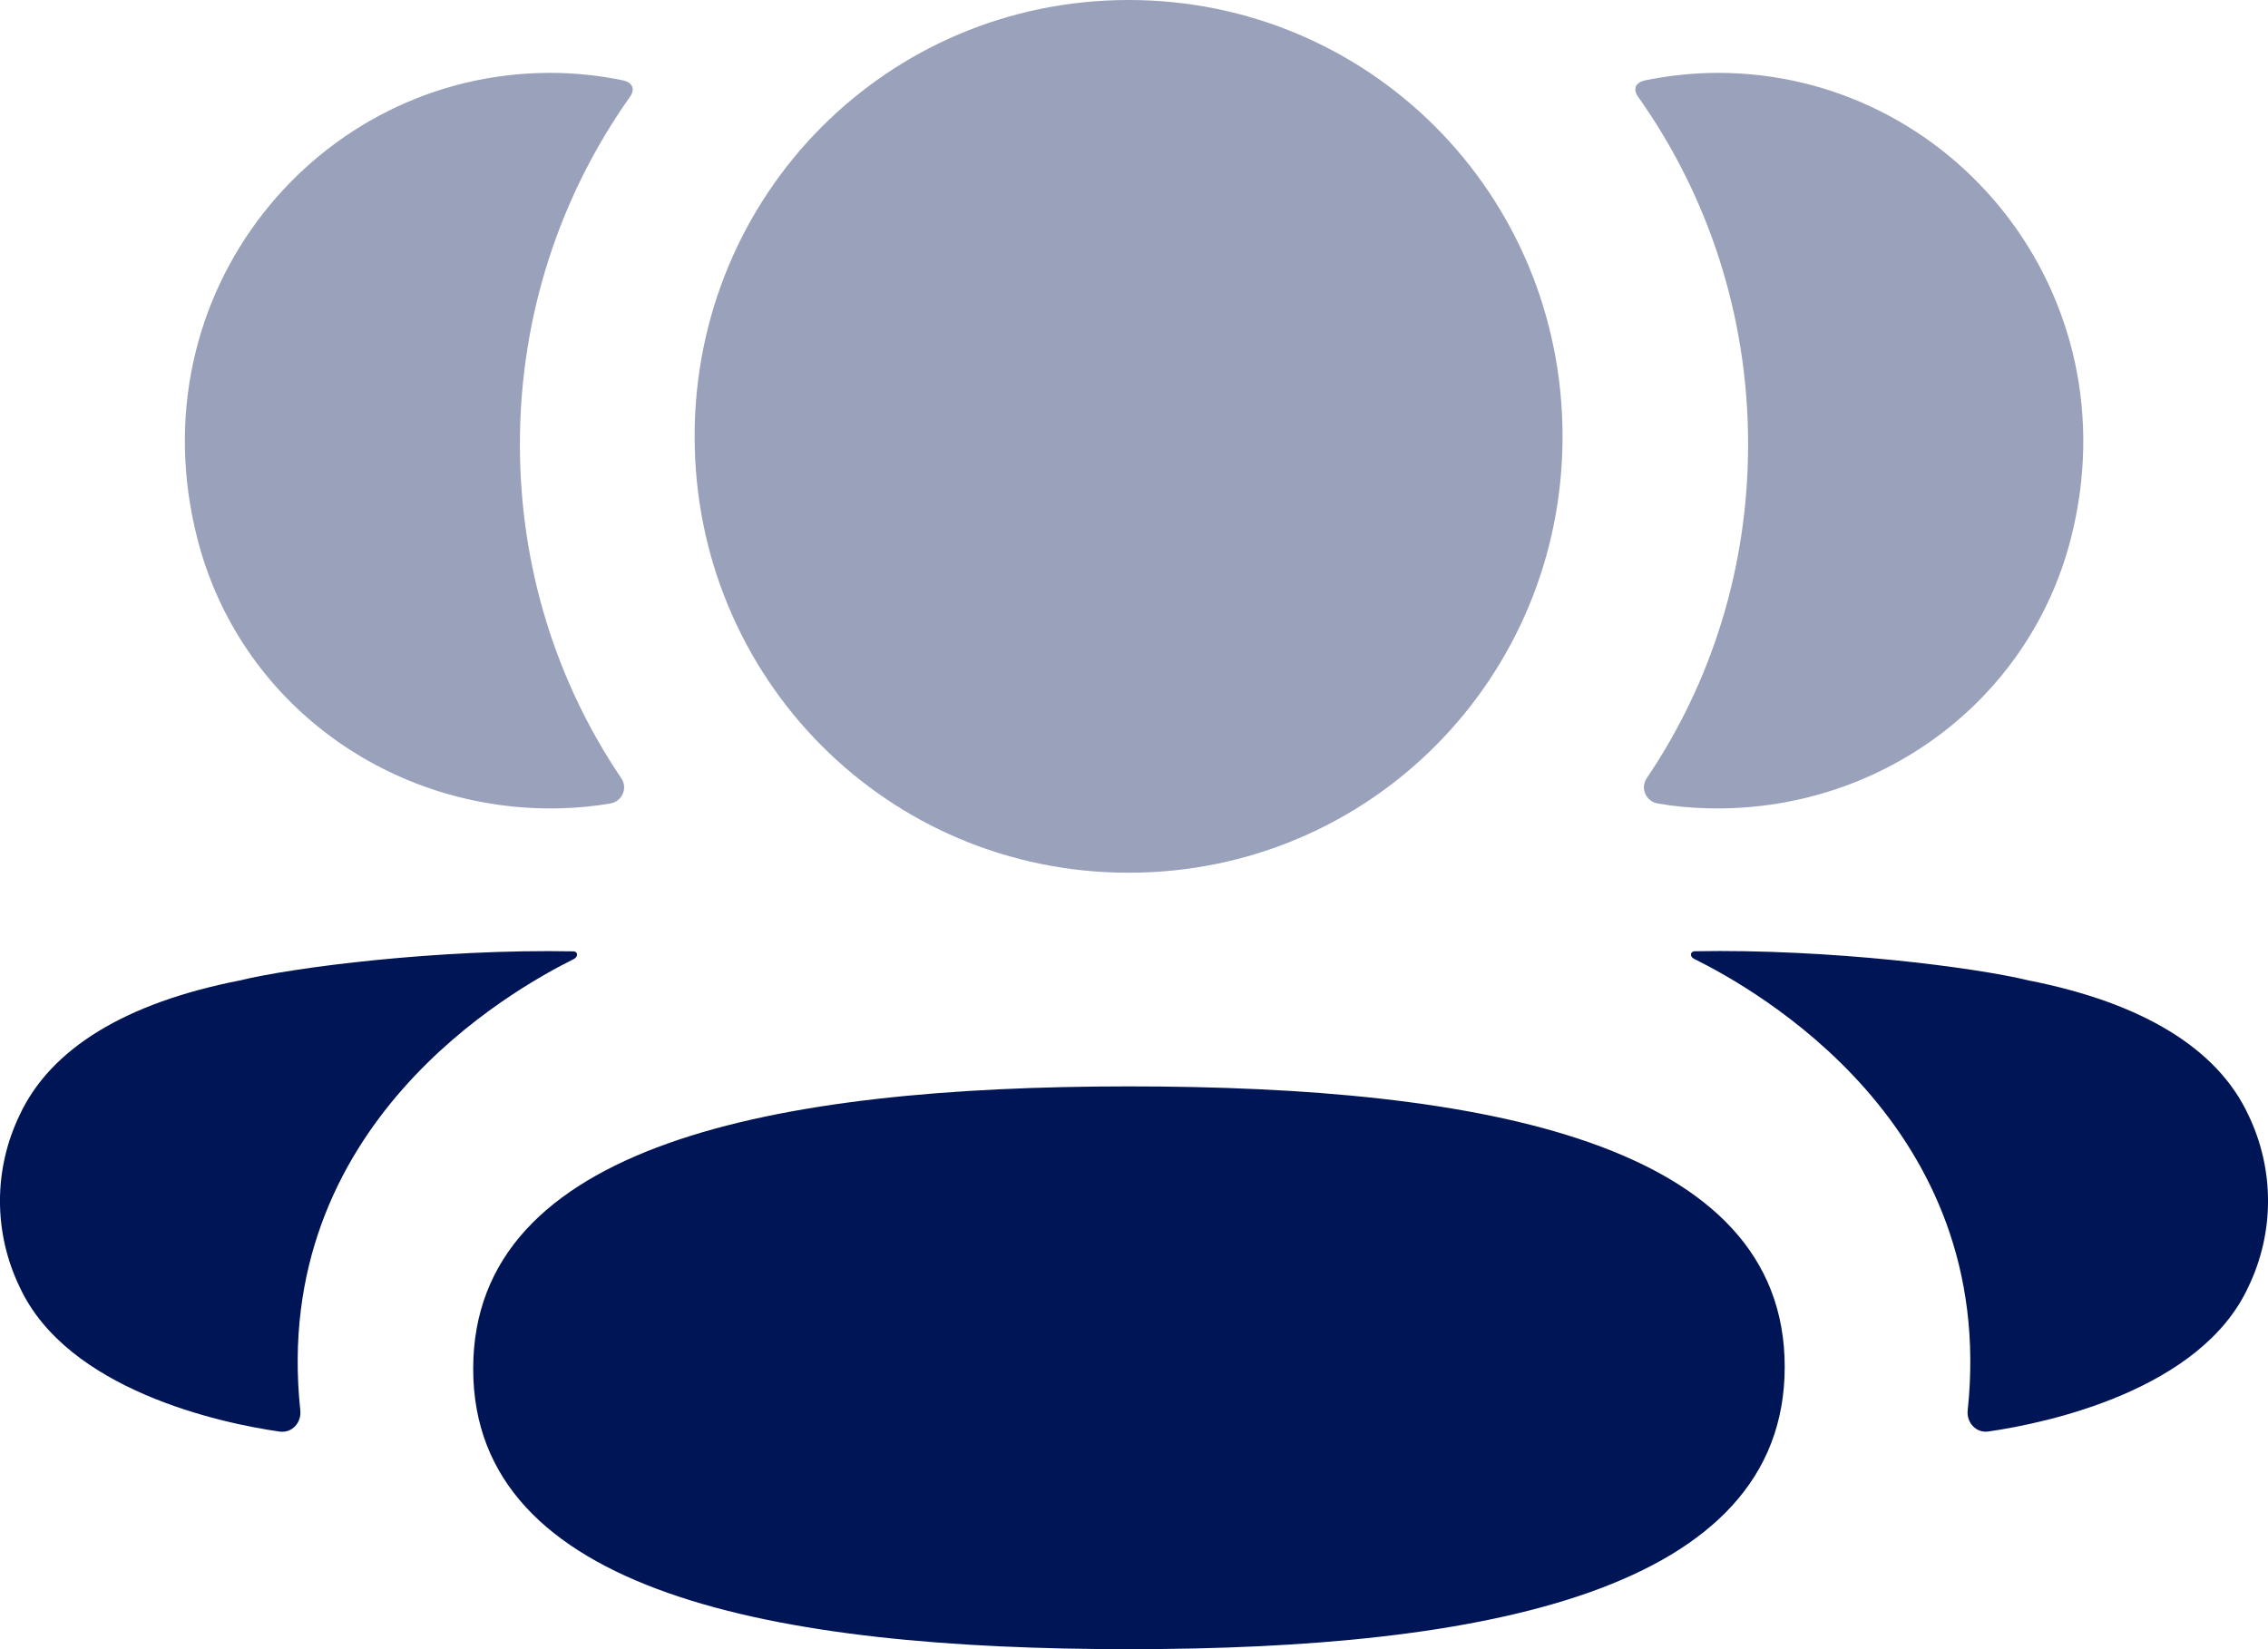
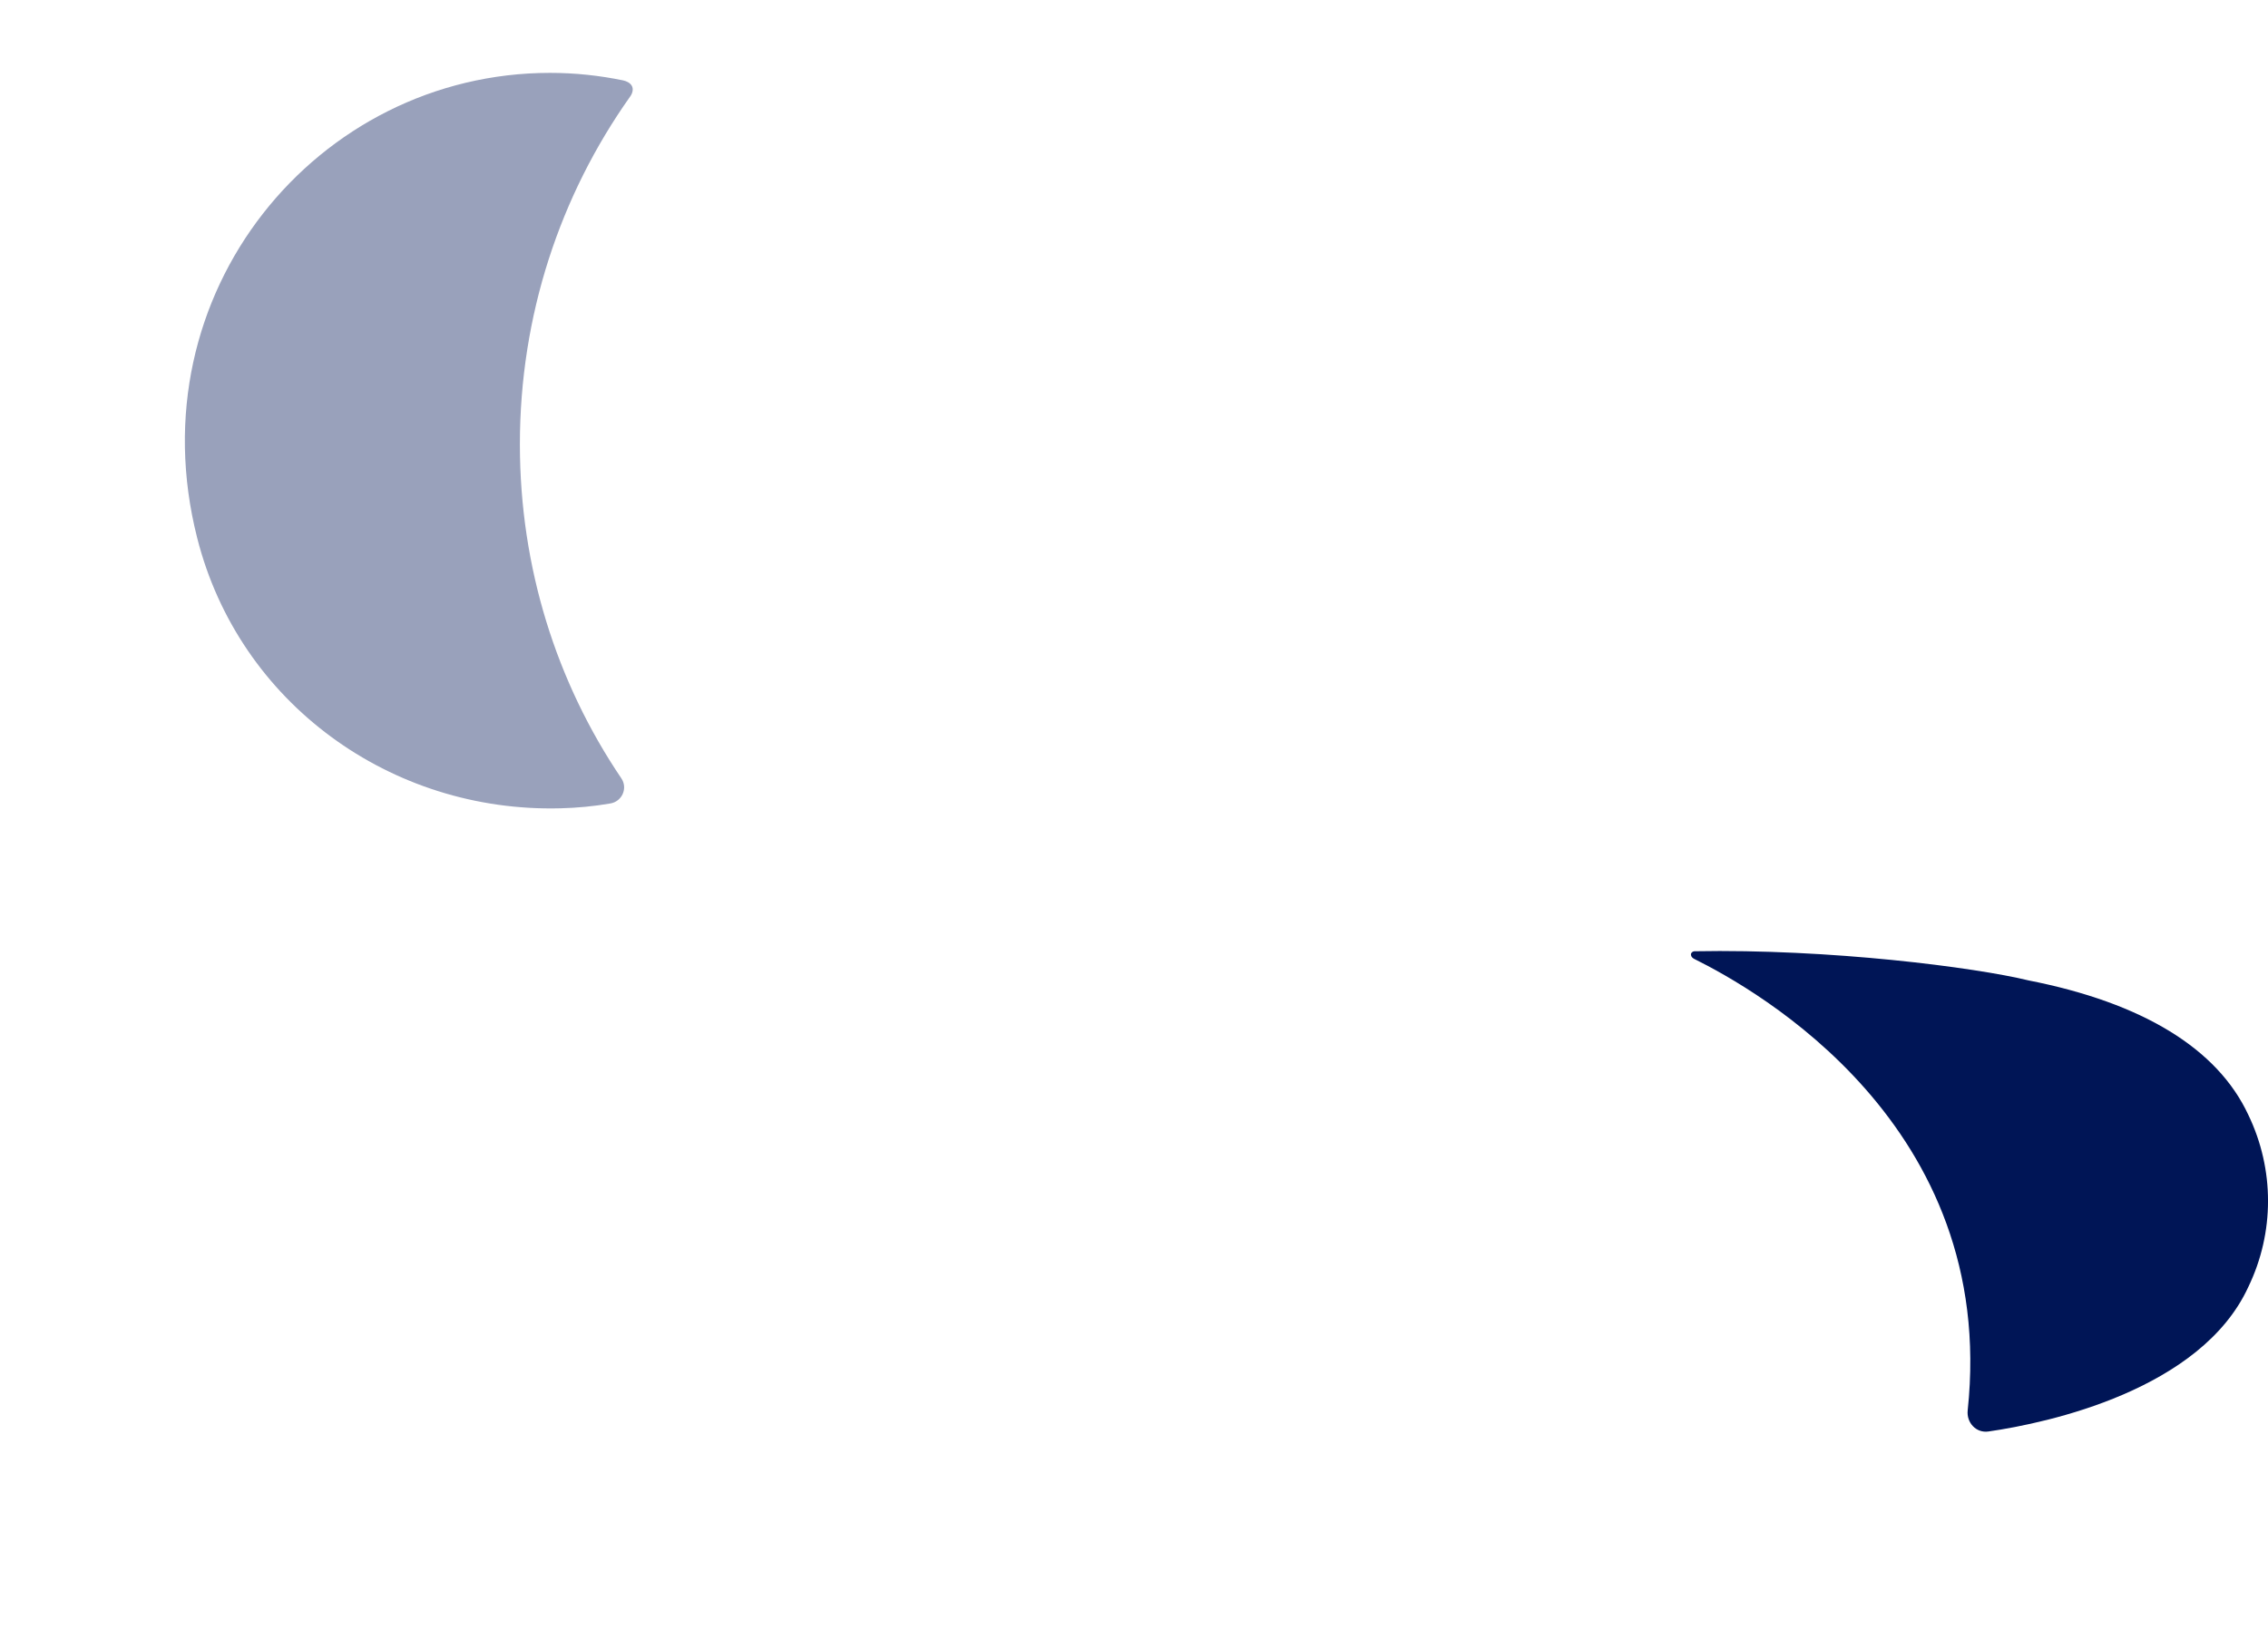
<svg xmlns="http://www.w3.org/2000/svg" width="22" height="16" viewBox="0 0 22 16" fill="none">
-   <path d="M10.951 10.54C7.501 10.54 4.59 11.104 4.59 13.28C4.59 15.456 7.52 16 10.951 16C14.401 16 17.312 15.436 17.312 13.261C17.312 11.084 14.382 10.54 10.951 10.54Z" fill="#001556" />
-   <path opacity="0.4" d="M10.948 8.467C13.284 8.467 15.157 6.583 15.157 4.234C15.157 1.883 13.284 0 10.948 0C8.611 0 6.738 1.883 6.738 4.234C6.738 6.583 8.611 8.467 10.948 8.467Z" fill="#001556" />
-   <path opacity="0.4" d="M20.089 5.22C20.693 2.842 18.921 0.707 16.665 0.707C16.419 0.707 16.185 0.734 15.955 0.78C15.925 0.787 15.891 0.802 15.873 0.83C15.852 0.864 15.868 0.91 15.89 0.939C16.568 1.896 16.957 3.06 16.957 4.31C16.957 5.508 16.6 6.625 15.973 7.551C15.909 7.647 15.966 7.776 16.08 7.795C16.237 7.823 16.399 7.838 16.563 7.842C18.206 7.885 19.681 6.822 20.089 5.22Z" fill="#001556" />
  <path d="M21.809 10.816C21.509 10.172 20.782 9.729 19.678 9.512C19.157 9.385 17.747 9.204 16.435 9.229C16.416 9.231 16.405 9.245 16.403 9.254C16.4 9.267 16.406 9.288 16.432 9.302C17.038 9.603 19.381 10.915 19.087 13.683C19.074 13.803 19.17 13.906 19.289 13.888C19.866 13.805 21.349 13.485 21.809 12.486C22.064 11.958 22.064 11.345 21.809 10.816Z" fill="#001556" />
  <path opacity="0.4" d="M6.045 0.78C5.817 0.733 5.581 0.707 5.336 0.707C3.079 0.707 1.308 2.842 1.913 5.22C2.319 6.822 3.794 7.885 5.437 7.842C5.602 7.838 5.764 7.822 5.921 7.795C6.034 7.776 6.092 7.647 6.027 7.551C5.4 6.624 5.043 5.508 5.043 4.31C5.043 3.059 5.434 1.895 6.111 0.939C6.133 0.91 6.149 0.864 6.127 0.83C6.11 0.802 6.076 0.787 6.045 0.78Z" fill="#001556" />
-   <path d="M2.322 9.513C1.218 9.73 0.492 10.172 0.191 10.817C-0.064 11.345 -0.064 11.959 0.191 12.487C0.652 13.485 2.135 13.807 2.712 13.889C2.831 13.906 2.926 13.804 2.913 13.683C2.619 10.917 4.962 9.605 5.569 9.303C5.594 9.288 5.6 9.268 5.597 9.254C5.595 9.245 5.585 9.232 5.566 9.23C4.253 9.205 2.844 9.385 2.322 9.513Z" fill="#001556" />
</svg>